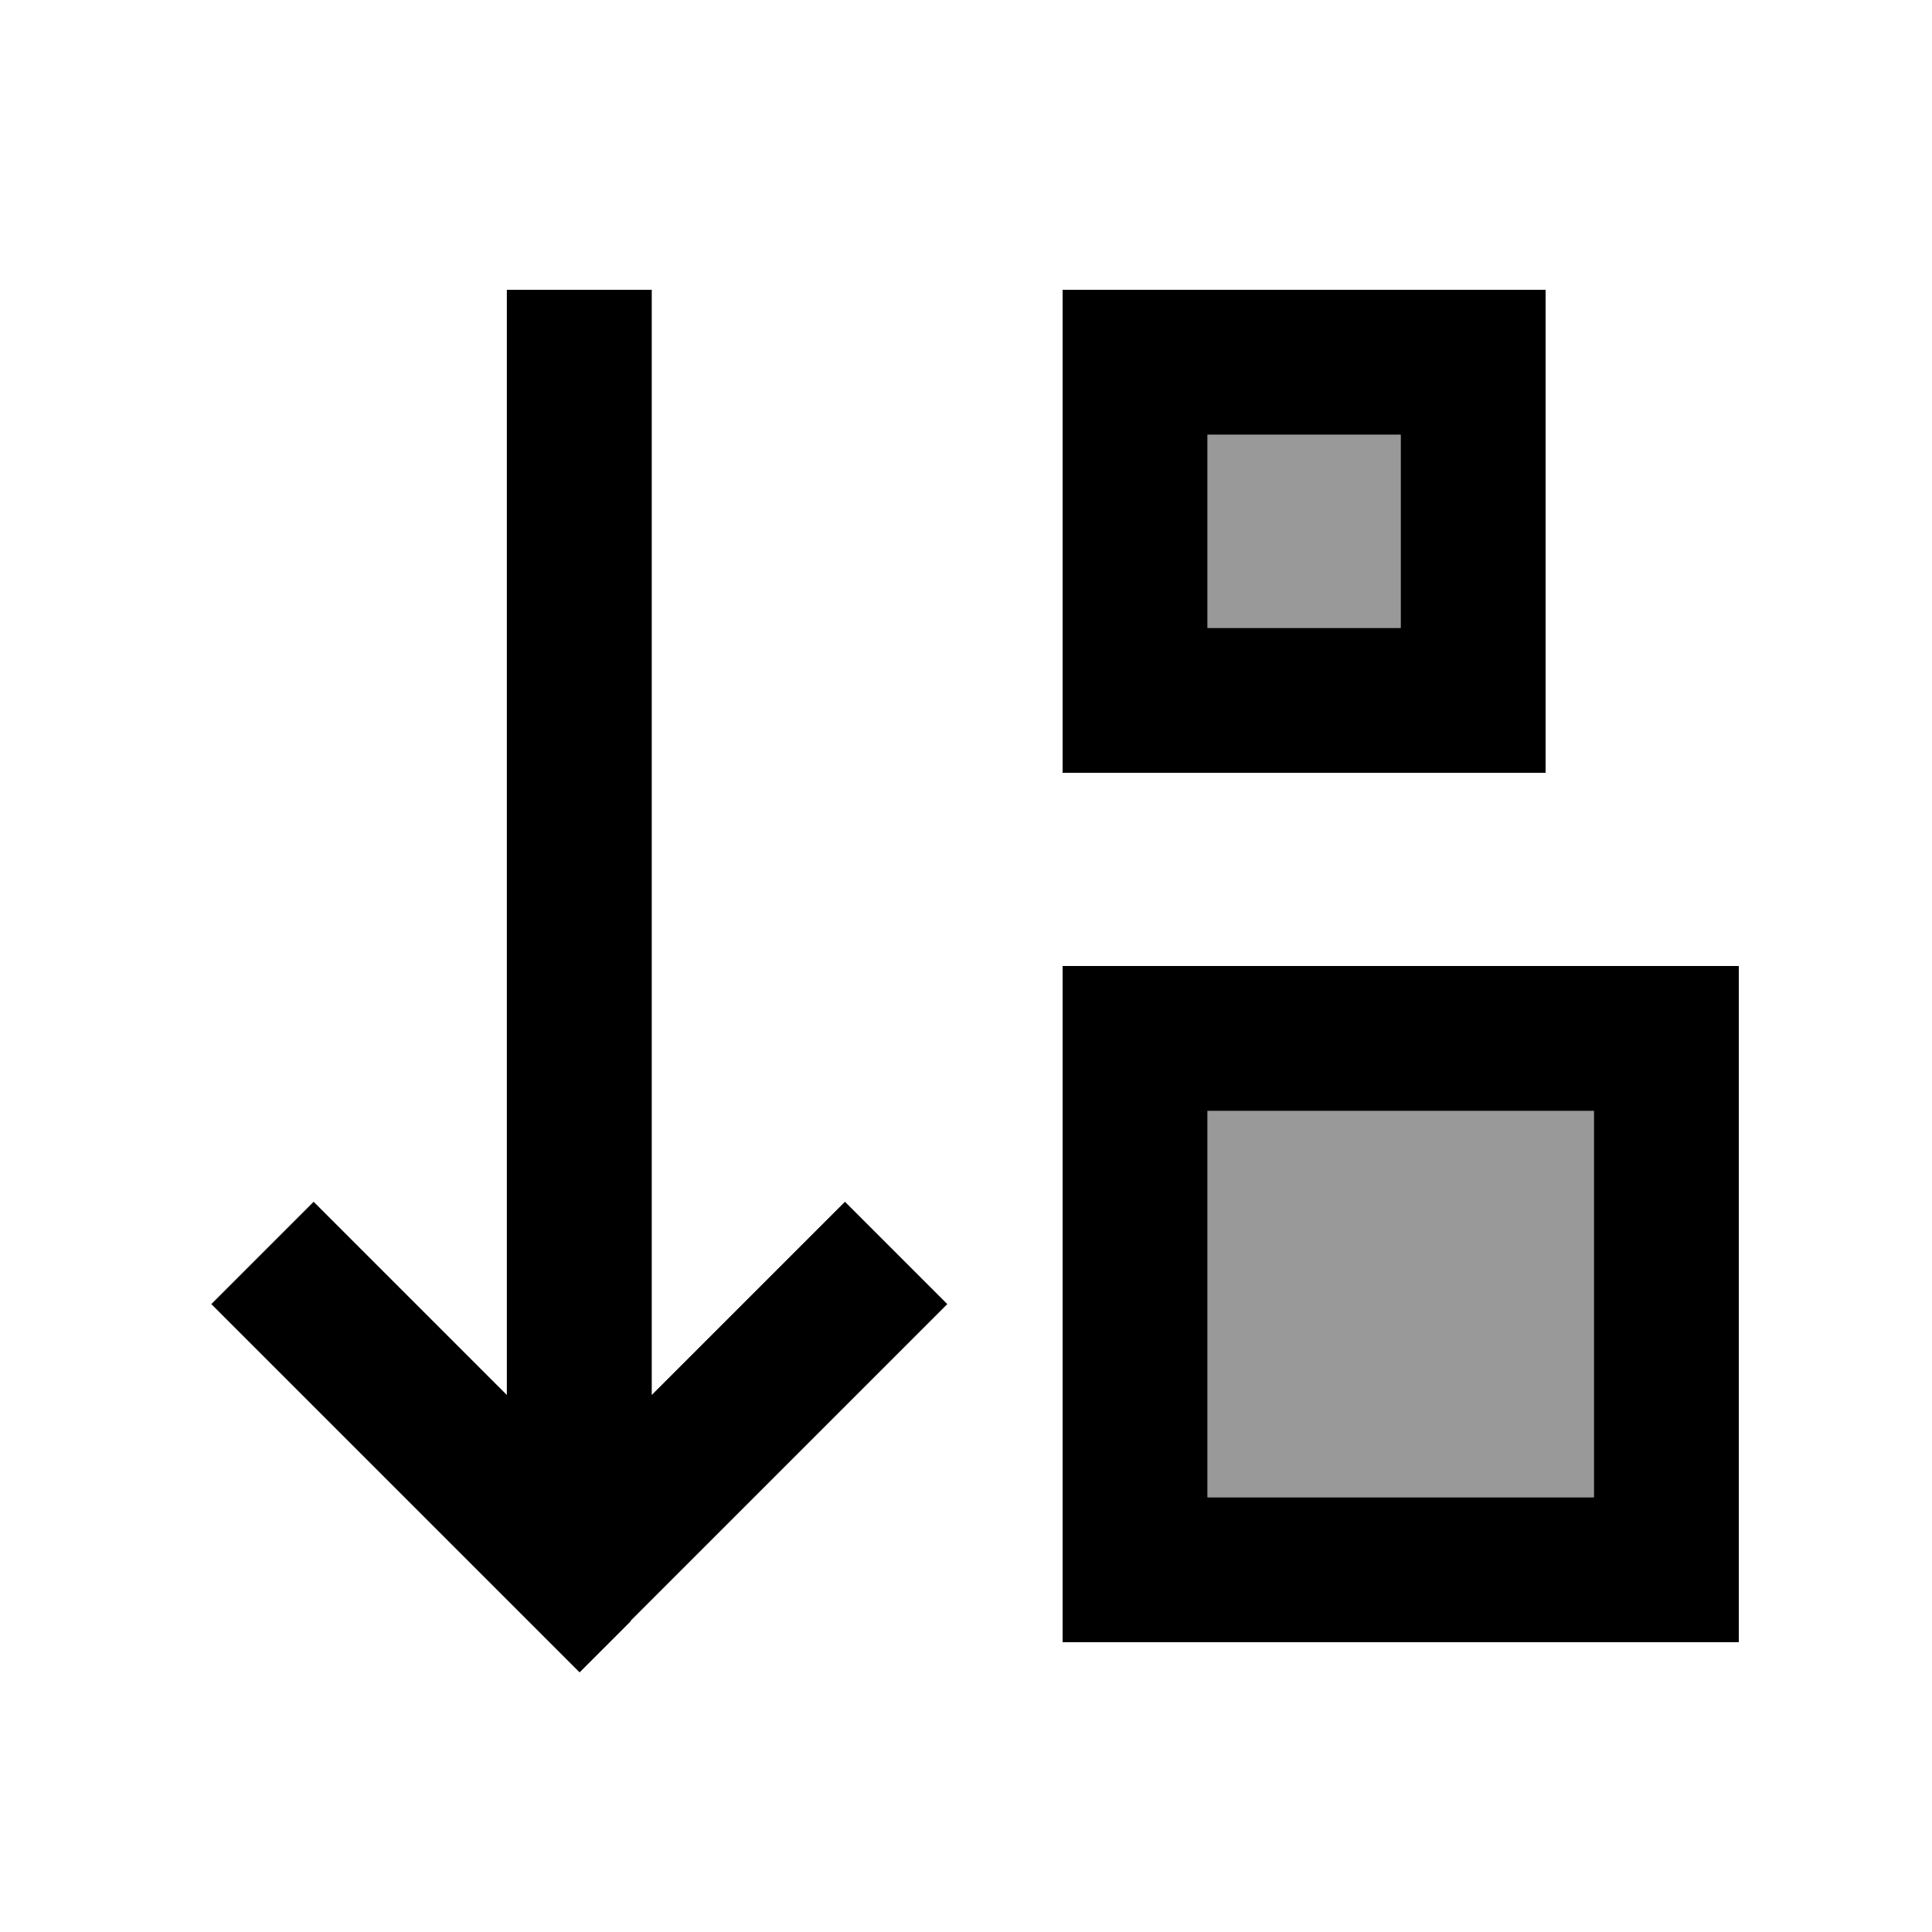
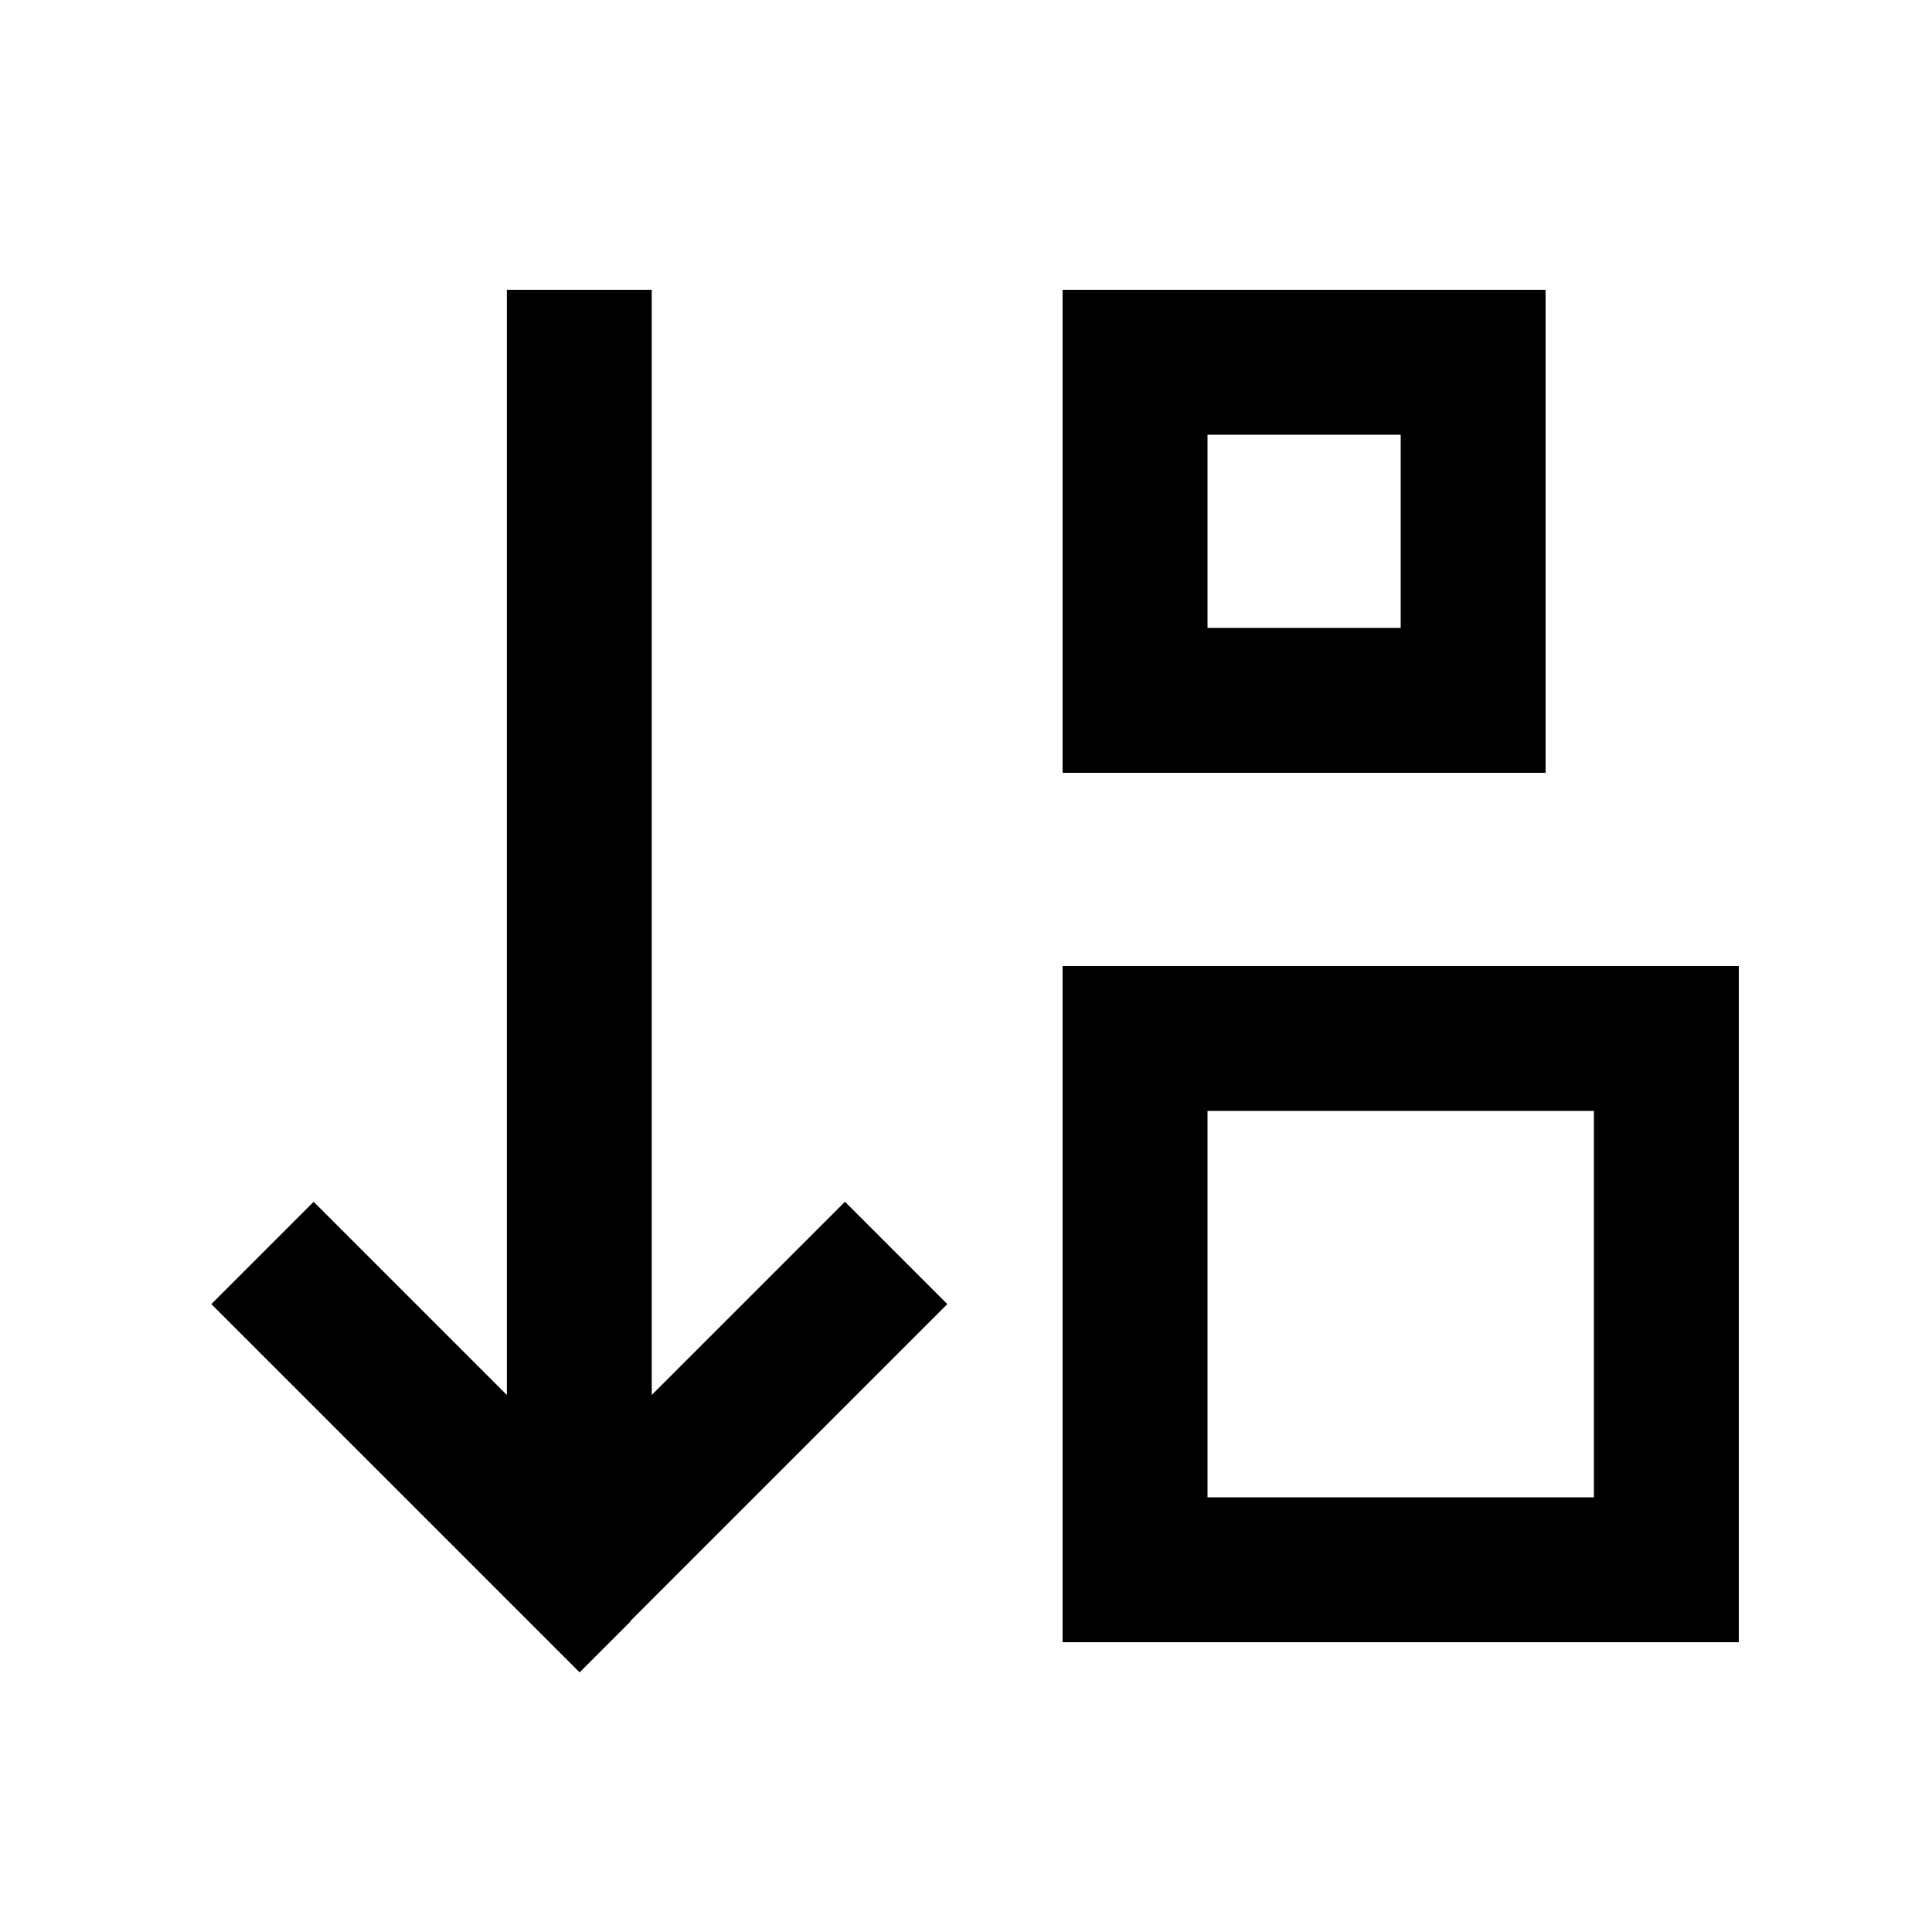
<svg xmlns="http://www.w3.org/2000/svg" viewBox="0 0 640 640">
-   <path opacity=".4" fill="currentColor" d="M400 144L464 144L464 208L400 208L400 144zM400 368L528 368L528 496L400 496L400 368z" />
  <path fill="currentColor" d="M209 537L192 554L175 537L87 449L70 432L103.9 398.1C110.2 404.4 131.5 425.7 167.9 462.1L167.9 96L215.9 96L215.9 462.1C252.3 425.7 273.6 404.4 279.9 398.1L313.8 432L296.8 449L208.8 537zM464 144L400 144L400 208L464 208L464 144zM400 96L512 96L512 256L352 256L352 96L400 96zM400 320L576 320L576 544L352 544L352 320L400 320zM400 368L400 496L528 496L528 368L400 368z" />
</svg>